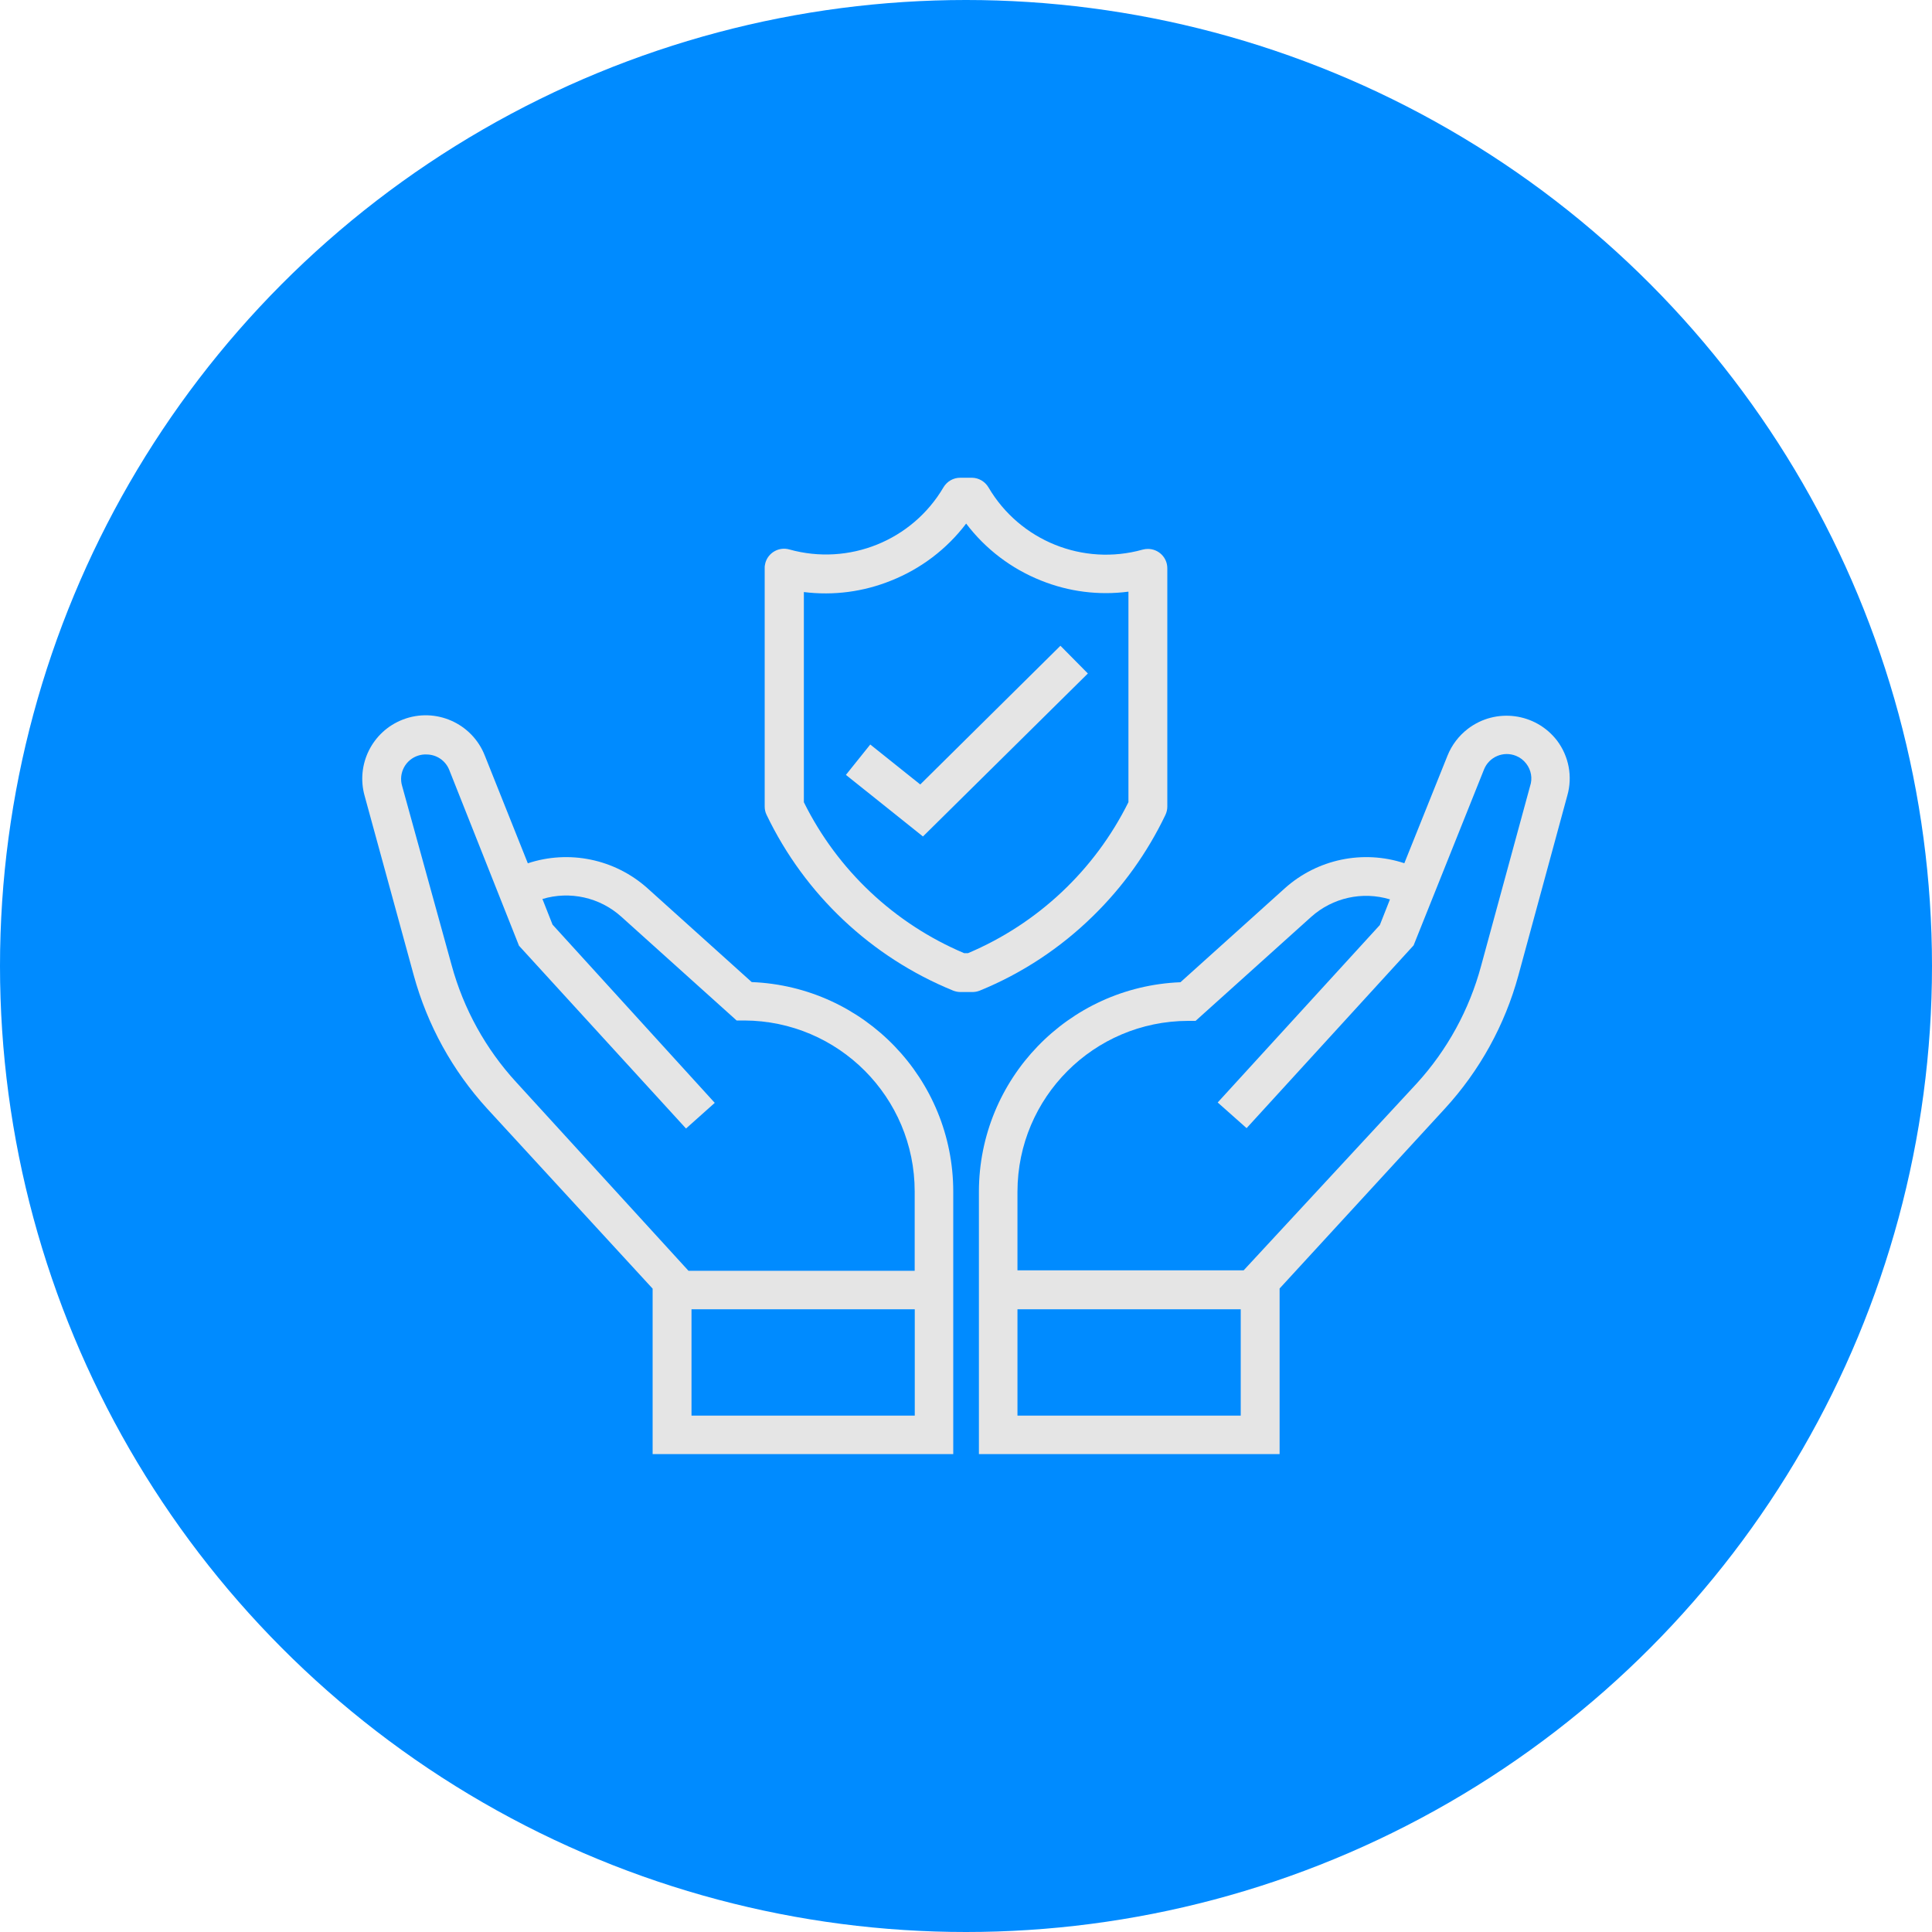
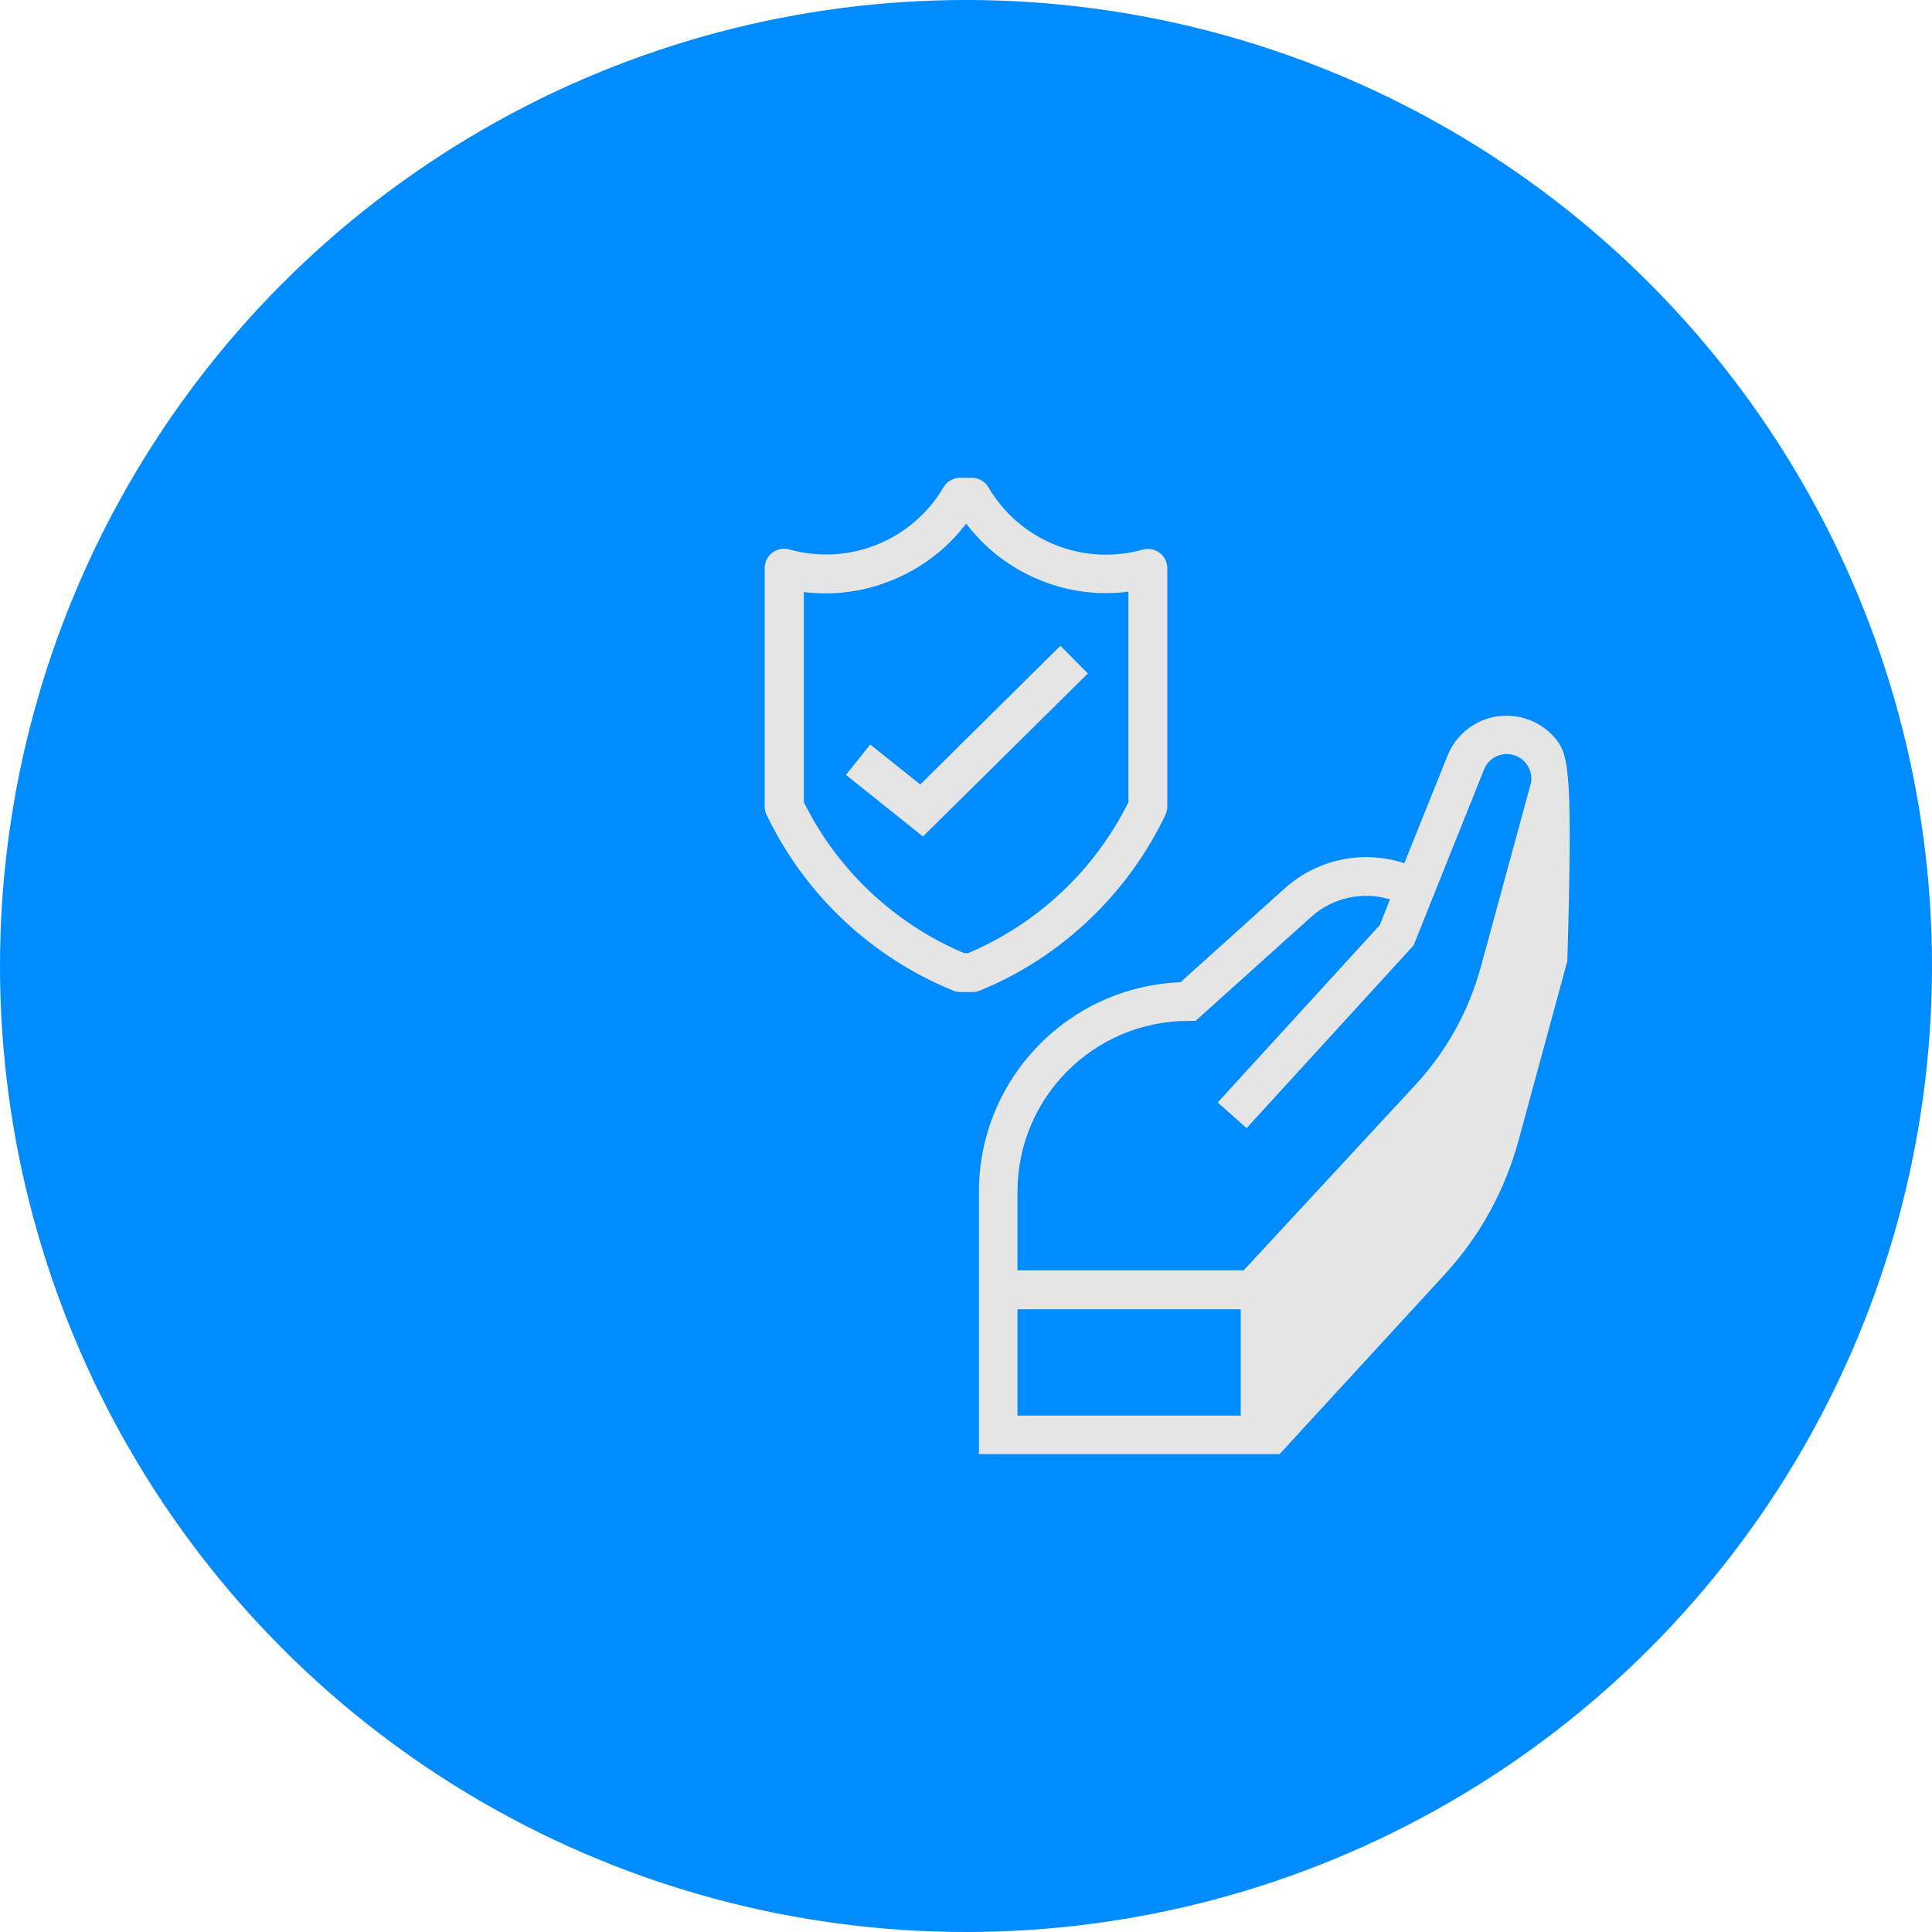
<svg xmlns="http://www.w3.org/2000/svg" version="1.1" id="Capa_1" x="0px" y="0px" viewBox="0 0 250 250" style="enable-background:new 0 0 250 250;" xml:space="preserve">
  <style type="text/css">
	.st0{fill:#008BFF;}
	.st1{fill:#E5E5E5;}
</style>
  <g>
    <circle class="st0" cx="125" cy="125" r="125" />
    <g>
-       <path class="st1" d="M201.48,95.83c-2.77-3.6-7.93-4.28-11.54-1.52c-1.17,0.9-2.08,2.09-2.63,3.46l-5.59,13.93    c-5.35-1.76-11.24-0.53-15.44,3.22l-13.53,12.18c-14.54,0.58-26.05,12.52-26.08,27.08v33.98h38.91v-21.43l21.38-23.27    c4.51-4.91,7.77-10.82,9.52-17.25l6.33-23.27C203.51,100.49,203.01,97.86,201.48,95.83z M160.55,183.18h-28.89v-13.76h28.89    V183.18z M197.99,101.73L191.65,125c-1.52,5.65-4.37,10.86-8.31,15.18l-22.41,24.2h-29.27v-10.19    c0.02-12.19,9.89-22.06,22.07-22.09h0.98l14.96-13.46c2.77-2.48,6.63-3.34,10.19-2.26l-1.31,3.32l-20.98,22.96l3.74,3.32    l21.61-23.65l9.11-22.76c0.65-1.63,2.5-2.42,4.13-1.77c0.53,0.21,0.99,0.56,1.34,1.02C198.14,99.65,198.33,100.74,197.99,101.73z" />
-       <path class="st1" d="M97.27,127.08l-13.53-12.18c-4.21-3.74-10.09-4.96-15.44-3.19l-5.55-13.9c-1.64-4.23-6.39-6.33-10.62-4.7    c-3.96,1.53-6.1,5.82-4.94,9.9l6.35,23.2c1.76,6.43,5.02,12.35,9.52,17.27l21.39,23.27v21.41h38.9v-33.98    C123.34,139.62,111.83,127.66,97.27,127.08z M118.37,183.18H89.48v-13.76h28.89V183.18z M118.37,164.44H89.09l-22.26-24.37    c-3.97-4.31-6.85-9.52-8.39-15.18l-6.4-23.17c-0.51-1.68,0.44-3.45,2.12-3.96c0.34-0.1,0.69-0.15,1.03-0.13    c1.3,0,2.46,0.79,2.94,1.99l9.03,22.76l21.61,23.65l3.72-3.32l-20.99-23.06l-1.31-3.32c3.55-1.07,7.41-0.21,10.17,2.26    l14.96,13.46h0.98c12.19,0.04,22.06,9.93,22.06,22.12V164.44z" />
+       <path class="st1" d="M201.48,95.83c-2.77-3.6-7.93-4.28-11.54-1.52c-1.17,0.9-2.08,2.09-2.63,3.46l-5.59,13.93    c-5.35-1.76-11.24-0.53-15.44,3.22l-13.53,12.18c-14.54,0.58-26.05,12.52-26.08,27.08v33.98h38.91l21.38-23.27    c4.51-4.91,7.77-10.82,9.52-17.25l6.33-23.27C203.51,100.49,203.01,97.86,201.48,95.83z M160.55,183.18h-28.89v-13.76h28.89    V183.18z M197.99,101.73L191.65,125c-1.52,5.65-4.37,10.86-8.31,15.18l-22.41,24.2h-29.27v-10.19    c0.02-12.19,9.89-22.06,22.07-22.09h0.98l14.96-13.46c2.77-2.48,6.63-3.34,10.19-2.26l-1.31,3.32l-20.98,22.96l3.74,3.32    l21.61-23.65l9.11-22.76c0.65-1.63,2.5-2.42,4.13-1.77c0.53,0.21,0.99,0.56,1.34,1.02C198.14,99.65,198.33,100.74,197.99,101.73z" />
      <path class="st1" d="M141.44,118.53c3.86-3.77,7.03-8.2,9.36-13.07c0.16-0.34,0.25-0.71,0.25-1.08V73.55    c0.01-1.39-1.11-2.51-2.5-2.52c-0.23,0-0.47,0.03-0.69,0.09c-7.7,2.16-15.9-1.15-19.95-8.05c-0.45-0.76-1.26-1.24-2.14-1.25h-1.5    c-0.89-0.01-1.72,0.46-2.18,1.23c-4.05,6.9-12.24,10.2-19.95,8.05c-1.33-0.38-2.72,0.4-3.1,1.73c-0.06,0.23-0.1,0.46-0.09,0.69    v30.85c0,0.37,0.08,0.74,0.25,1.08c4.95,10.32,13.56,18.42,24.15,22.74c0.31,0.12,0.63,0.18,0.96,0.18h1.5    c0.33,0,0.66-0.06,0.96-0.18C132.24,125.96,137.22,122.67,141.44,118.53z M125.26,123.34h-0.5c-9.03-3.82-16.39-10.75-20.74-19.53    V76.61c3.83,0.48,7.71-0.03,11.29-1.48c3.85-1.53,7.21-4.08,9.71-7.38c2.5,3.3,5.86,5.85,9.71,7.38    c3.58,1.44,7.46,1.93,11.29,1.43v27.24C141.66,112.59,134.29,119.52,125.26,123.34z" />
      <polygon class="st1" points="137.22,83.56 119.08,101.51 112.61,96.34 109.46,100.27 119.43,108.24 140.77,87.15   " />
    </g>
  </g>
</svg>